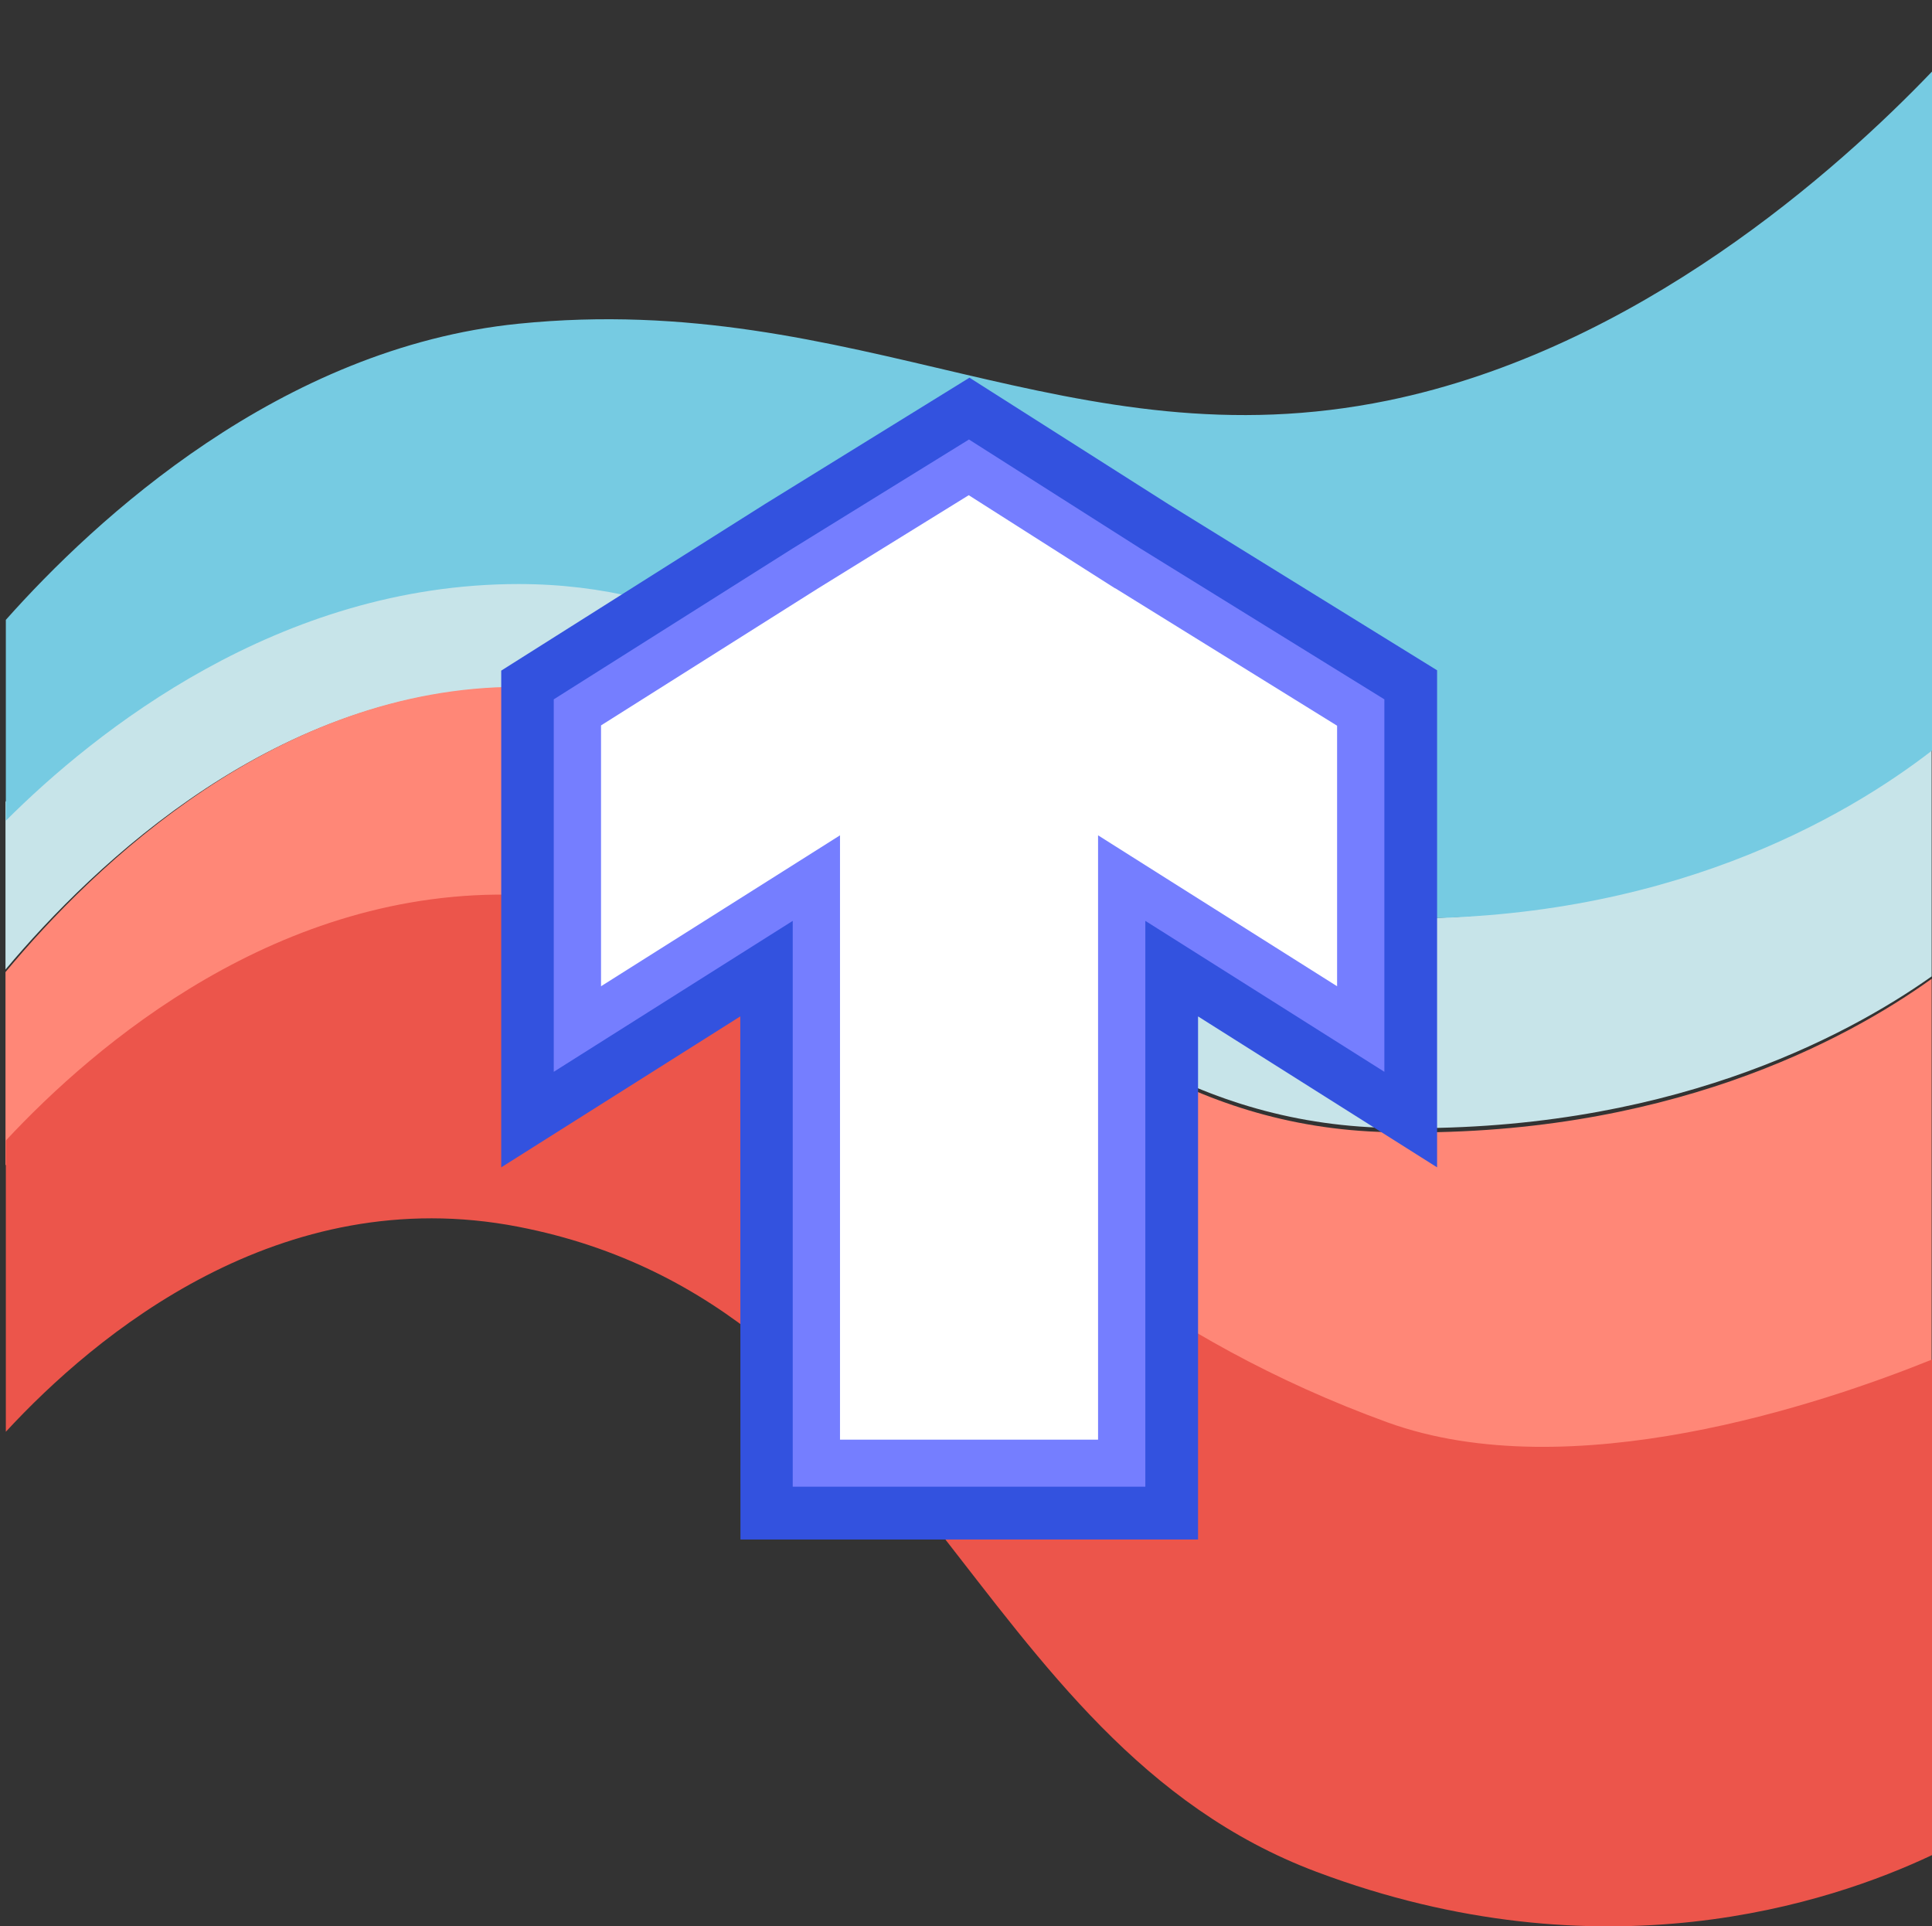
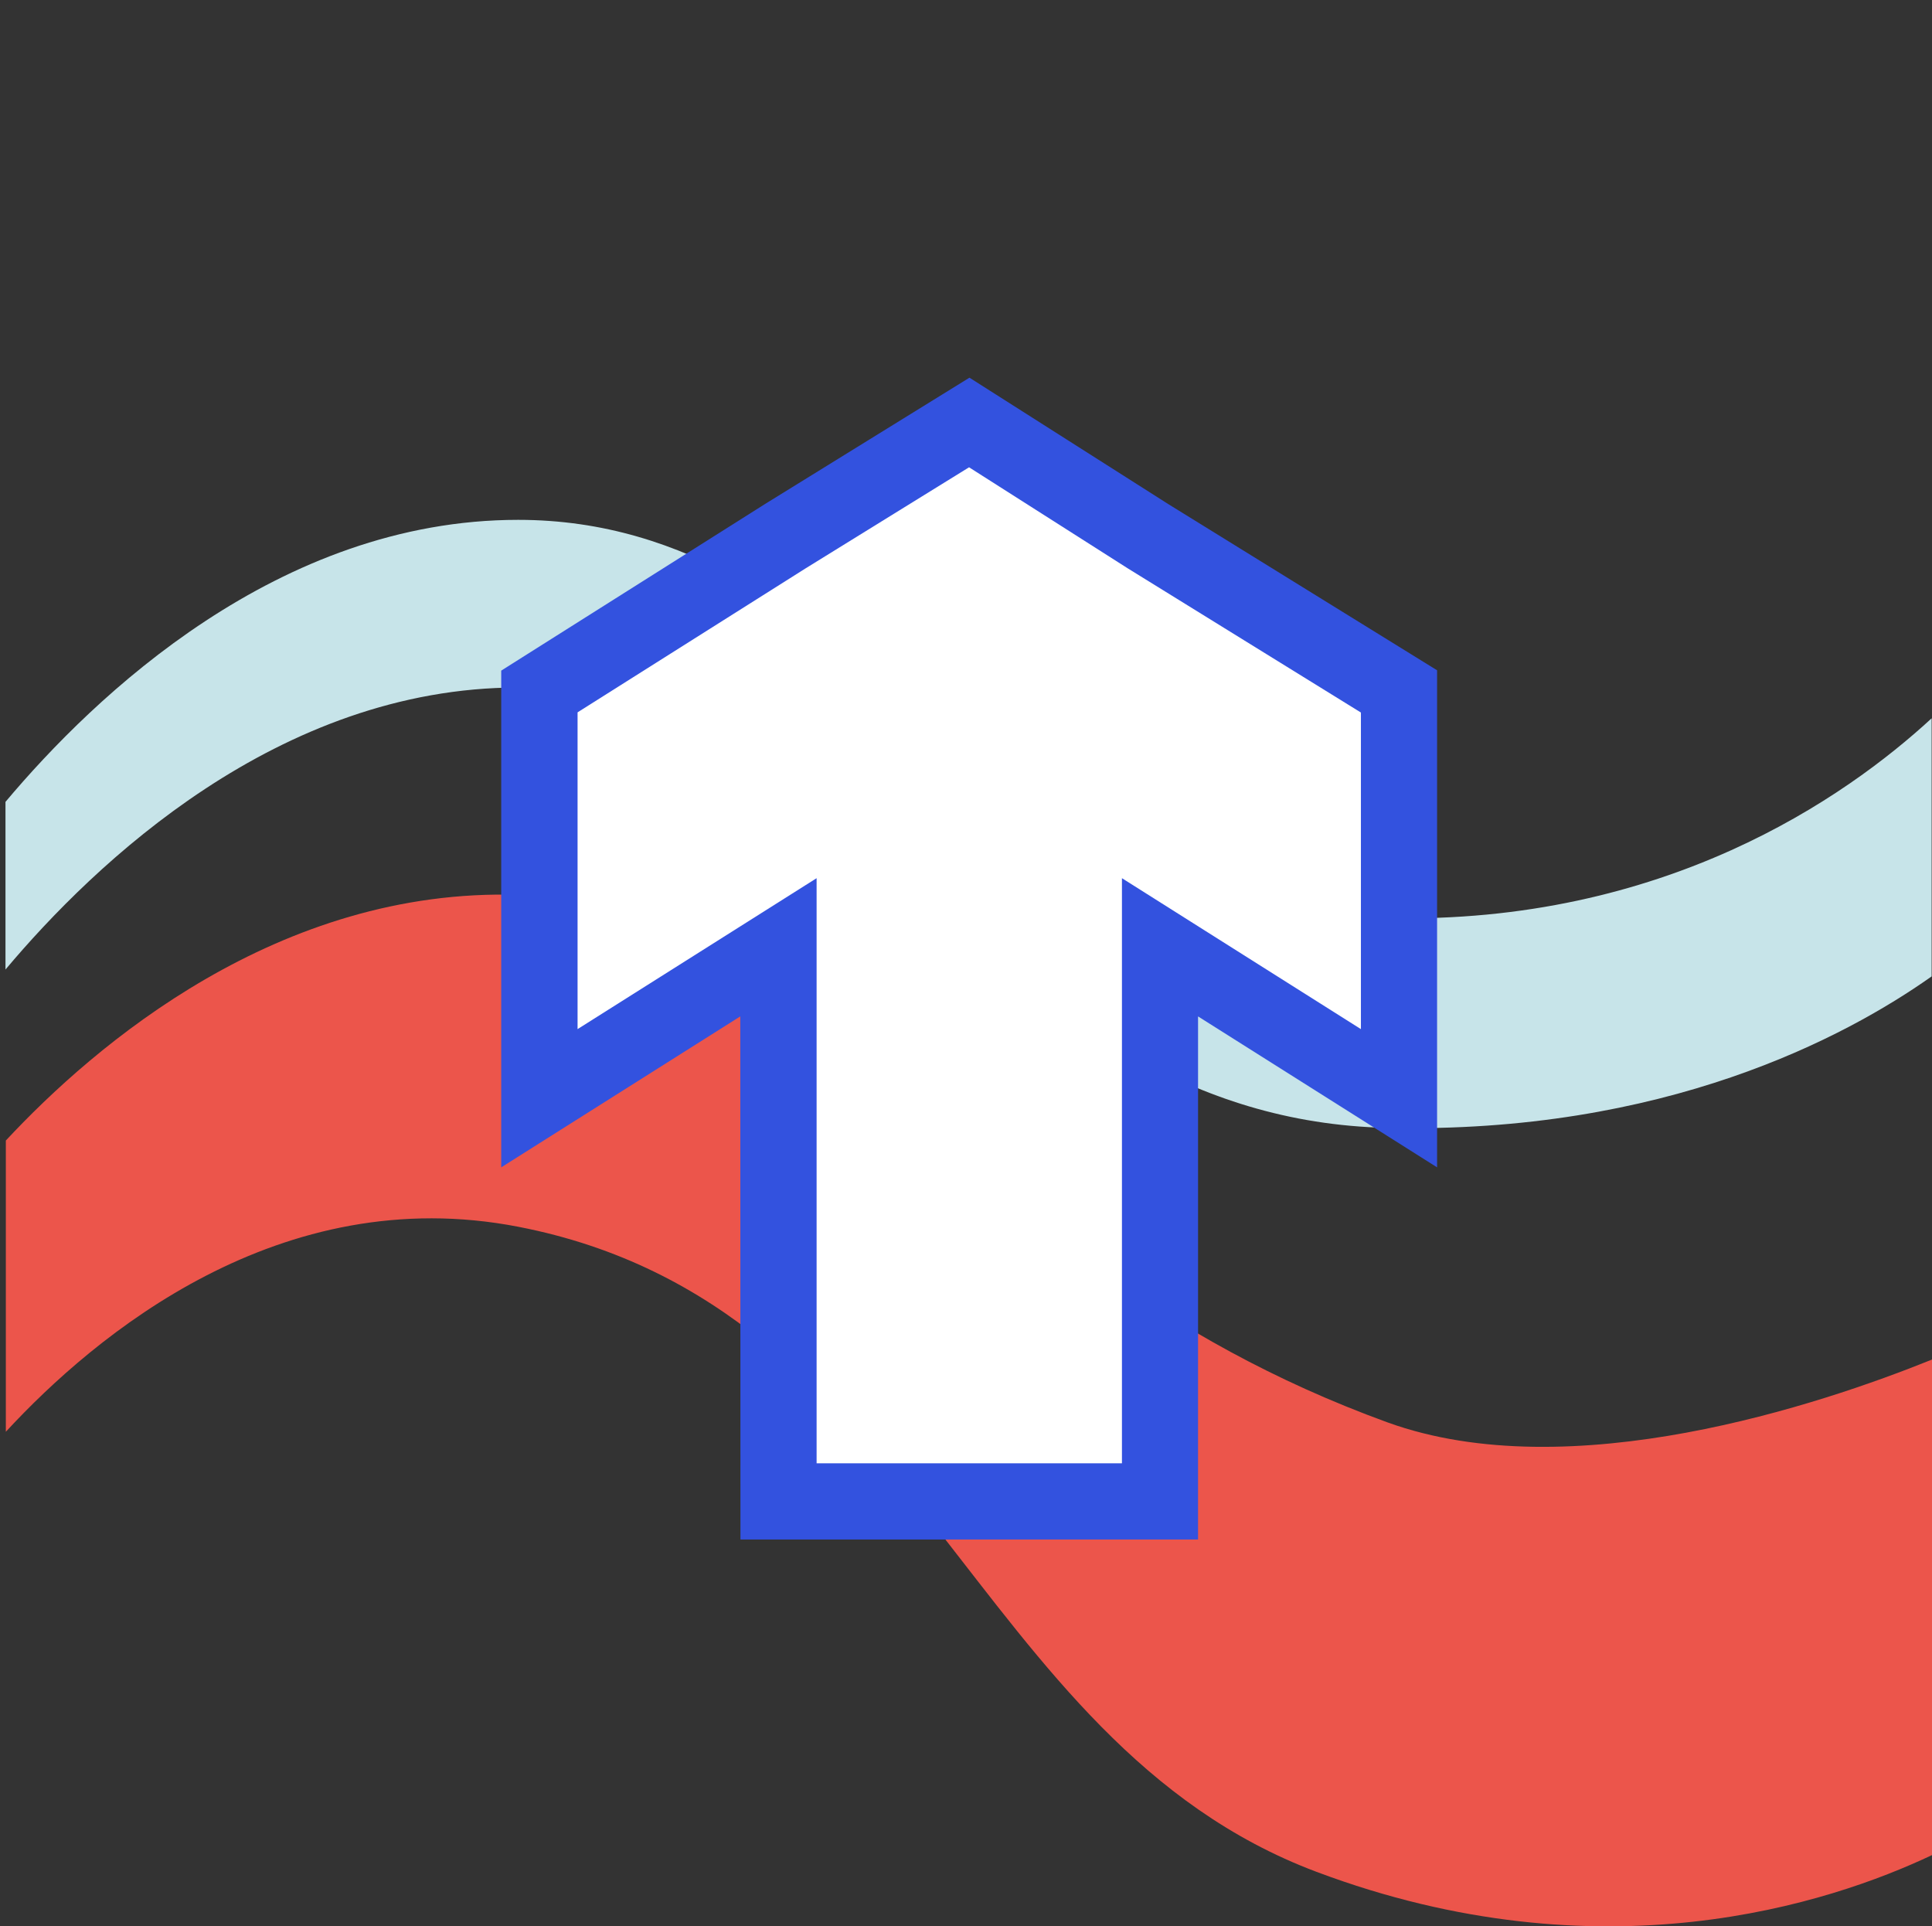
<svg xmlns="http://www.w3.org/2000/svg" version="1.1" width="331" height="330">
  <rect width="100%" height="100%" fill="#333333" stroke="none" />
  <svg width="331" height="330" viewBox="0 0 331 330" fill="none">
    <path d="M237.711 193.216C285.09 194.287 316.173 177.706 330.939 167.265V123.049C316.173 136.654 285.09 158.354 237.711 157.282C168.912 155.718 147.511 89.055 88.769 89.055C47.69 89.055 16.182 119.223 0.939 137.368V166.091C16.182 147.946 47.69 117.778 88.769 117.778C147.511 117.795 168.912 191.651 237.711 193.216Z" fill="#C7E4E9" />
-     <path d="M237.772 157.305C285.151 158.204 316.233 140.009 331 128.579V12.26C314.967 28.999 280.583 59.824 237.772 68.614C183.425 79.759 147.066 49.577 88.83 55.457C48.034 59.581 16.334 88.95 1 106.188V140.594C16.243 125.368 47.751 100.052 88.83 100.052C147.572 100.052 168.973 155.992 237.772 157.305Z" fill="#76CBE2" />
-     <path d="M237.711 193.947C168.912 192.365 147.511 117.662 88.769 117.662C47.69 117.662 16.182 148.176 0.939 166.529V199.64C16.182 181.889 47.69 152.596 88.769 153.99C142.447 155.71 158.652 220.866 237.711 252.034C268.966 264.349 311.757 248.817 330.939 240.423V167.681C316.203 178.26 285.09 195.031 237.711 193.947Z" fill="#FF8777" />
    <path d="M237.772 243.688C158.672 214.937 142.508 154.881 88.83 153.295C47.751 152.01 16.243 179.017 1 195.383V245.274C16.314 228.686 47.984 202.218 88.83 210.163C157.7 223.548 165.883 298.241 225.558 320.665C274.374 338.997 313.458 326.088 331 317.794V232.904C311.818 240.643 269.027 254.963 237.772 243.688Z" fill="#EC554B" />
    <path d="M135.824 157.794L94.872 183.651V119.844L135.814 93.988L166.025 75.322L195.385 93.988L237.209 119.844V183.651L196.256 157.794V254.729H135.855L135.824 157.794Z" fill="white" stroke="#3352DF" stroke-width="18" stroke-miterlimit="10" stroke-linecap="round" />
    <path d="M139.905 250.678V150.441L98.952 176.298V122.032L138.012 97.371L166.025 80.052L193.209 97.361L233.159 122.063V176.298L192.217 150.441V250.678H139.905Z" fill="white" />
-     <path d="M165.985 84.842L191.032 100.783H191.083L229.079 124.321V168.955L200.549 150.947L188.126 143.098V246.626H143.914V143.098L131.491 150.947L102.971 168.955V124.27L140.107 100.824L165.954 84.842H165.985ZM166.025 75.281L135.814 93.947L94.872 119.804V183.61L135.814 157.753V254.688H196.226V157.753L237.178 183.61V119.804L195.355 93.947L165.995 75.281H166.025Z" fill="#757EFF" />
  </svg>
  <style>@media (prefers-color-scheme: light) { :root { filter: none; } }
@media (prefers-color-scheme: dark) { :root { filter: none; } }
</style>
</svg>